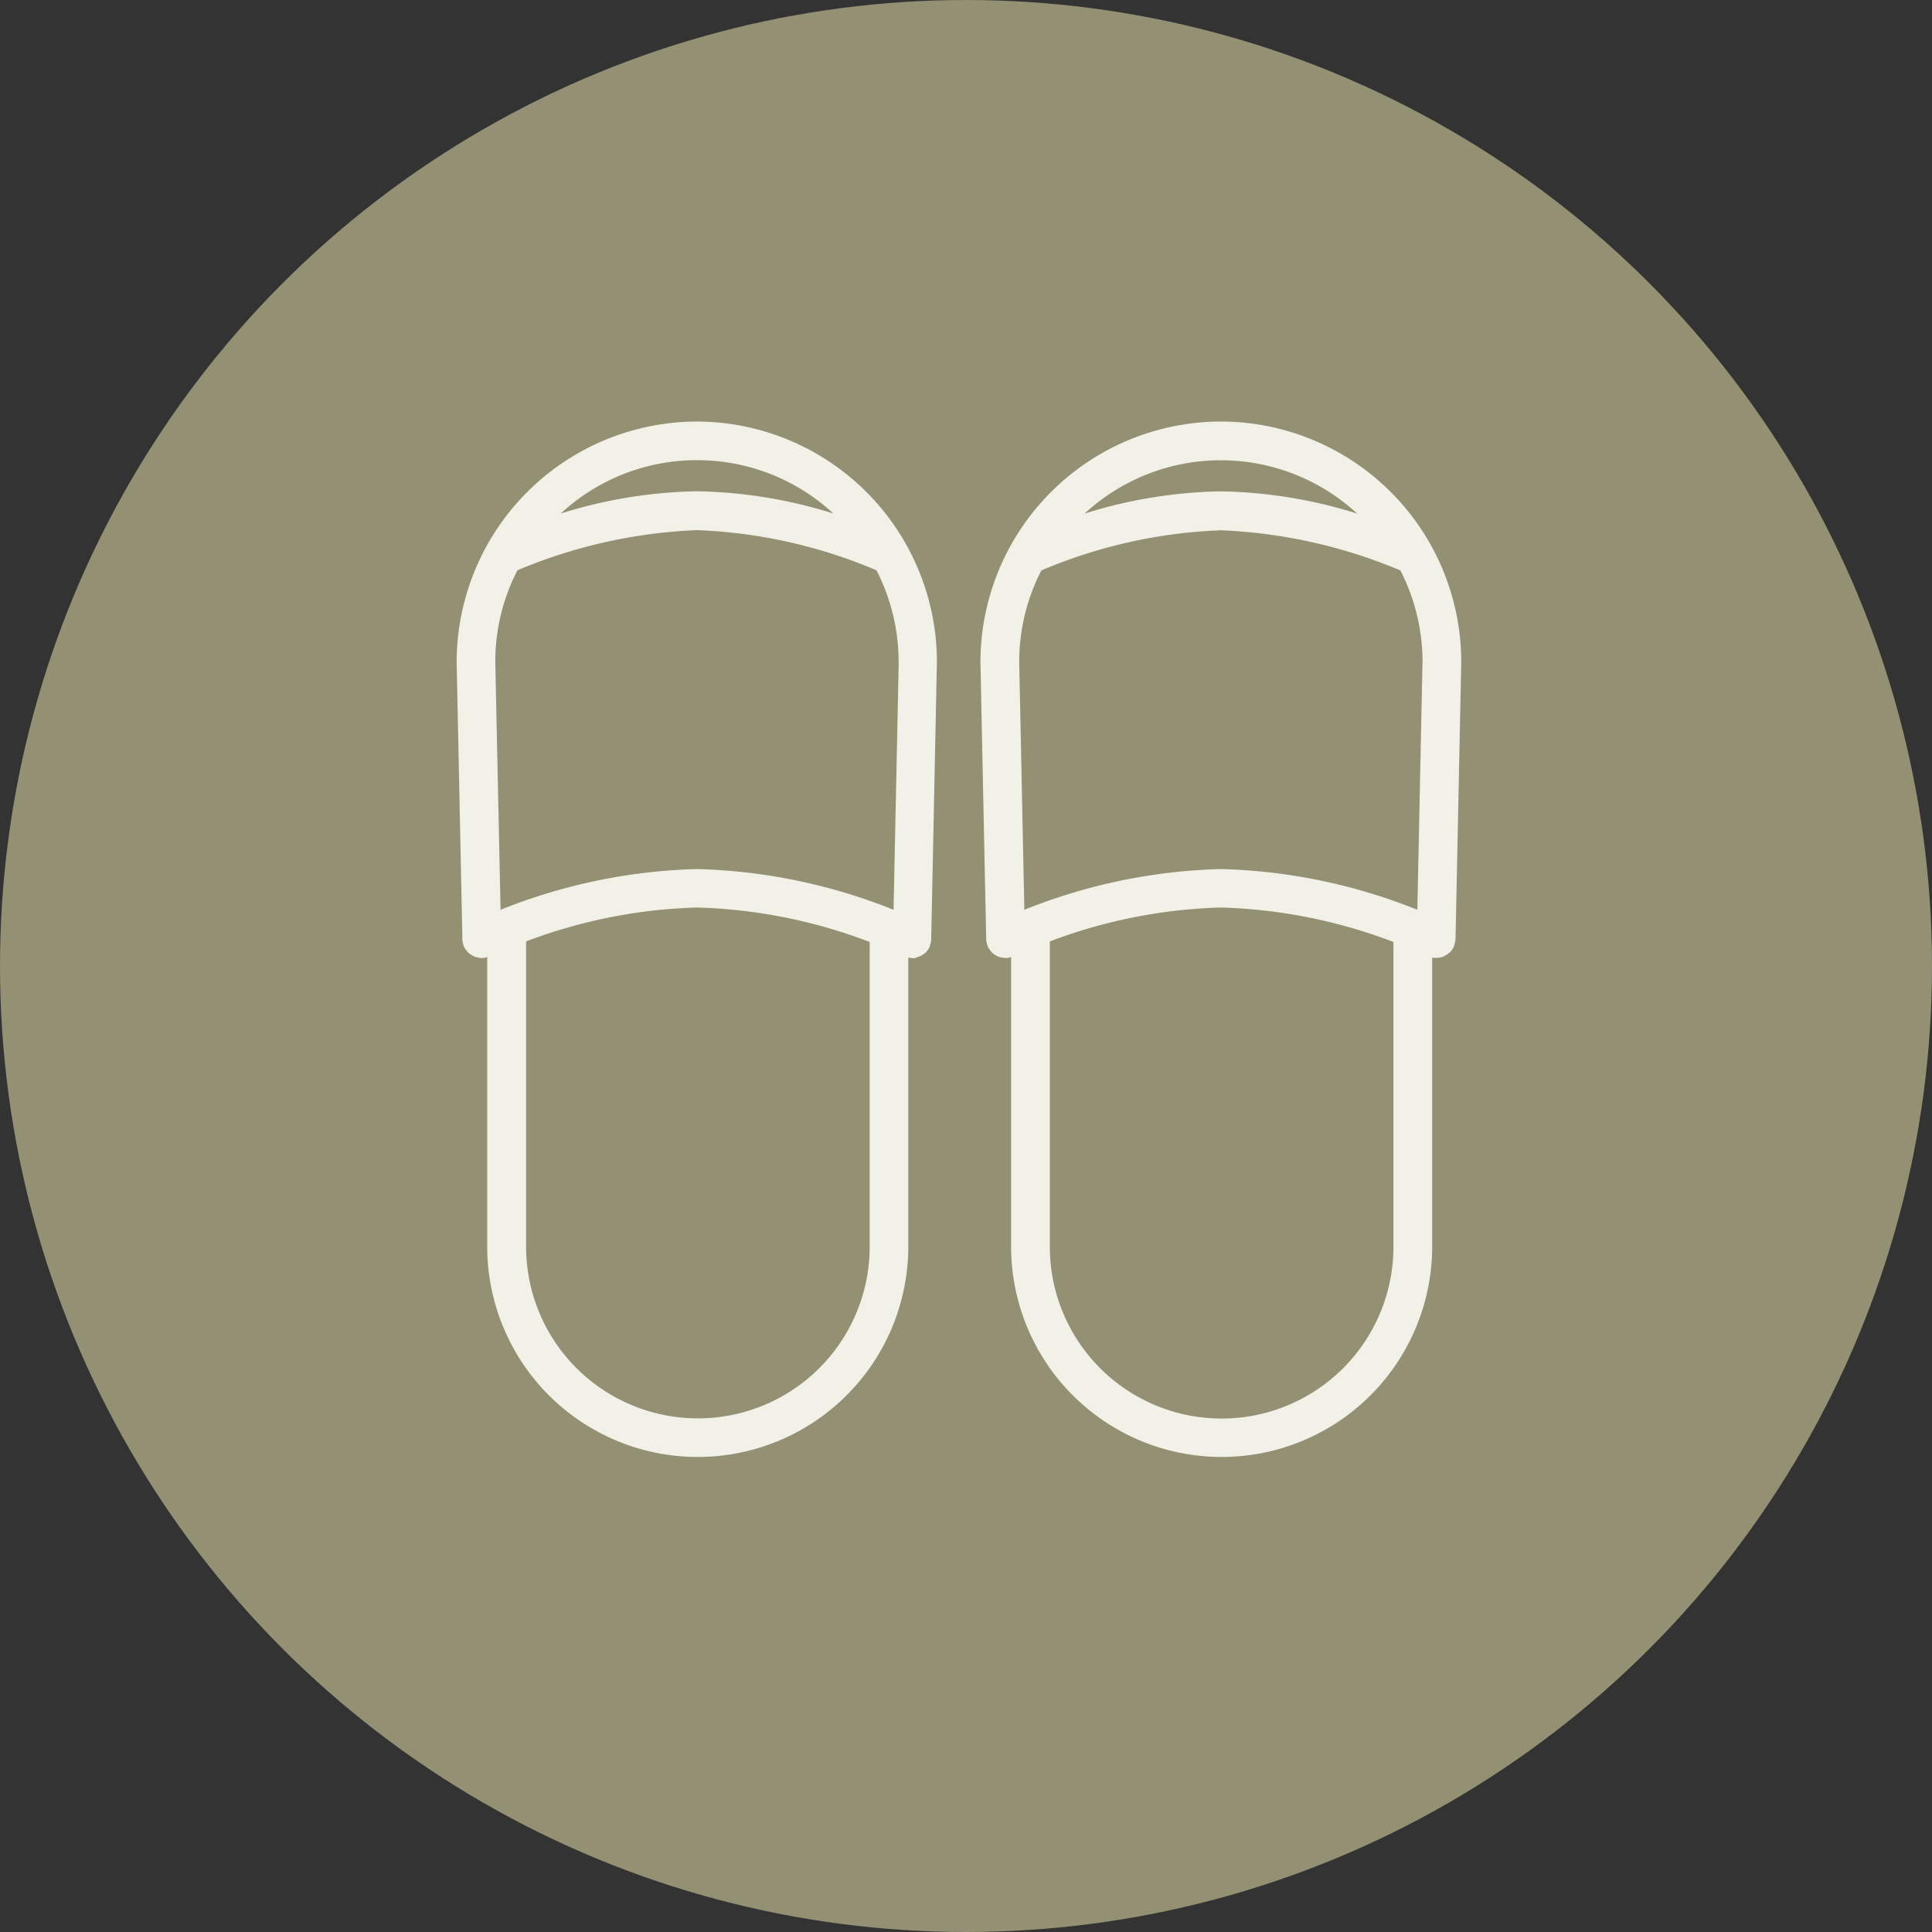
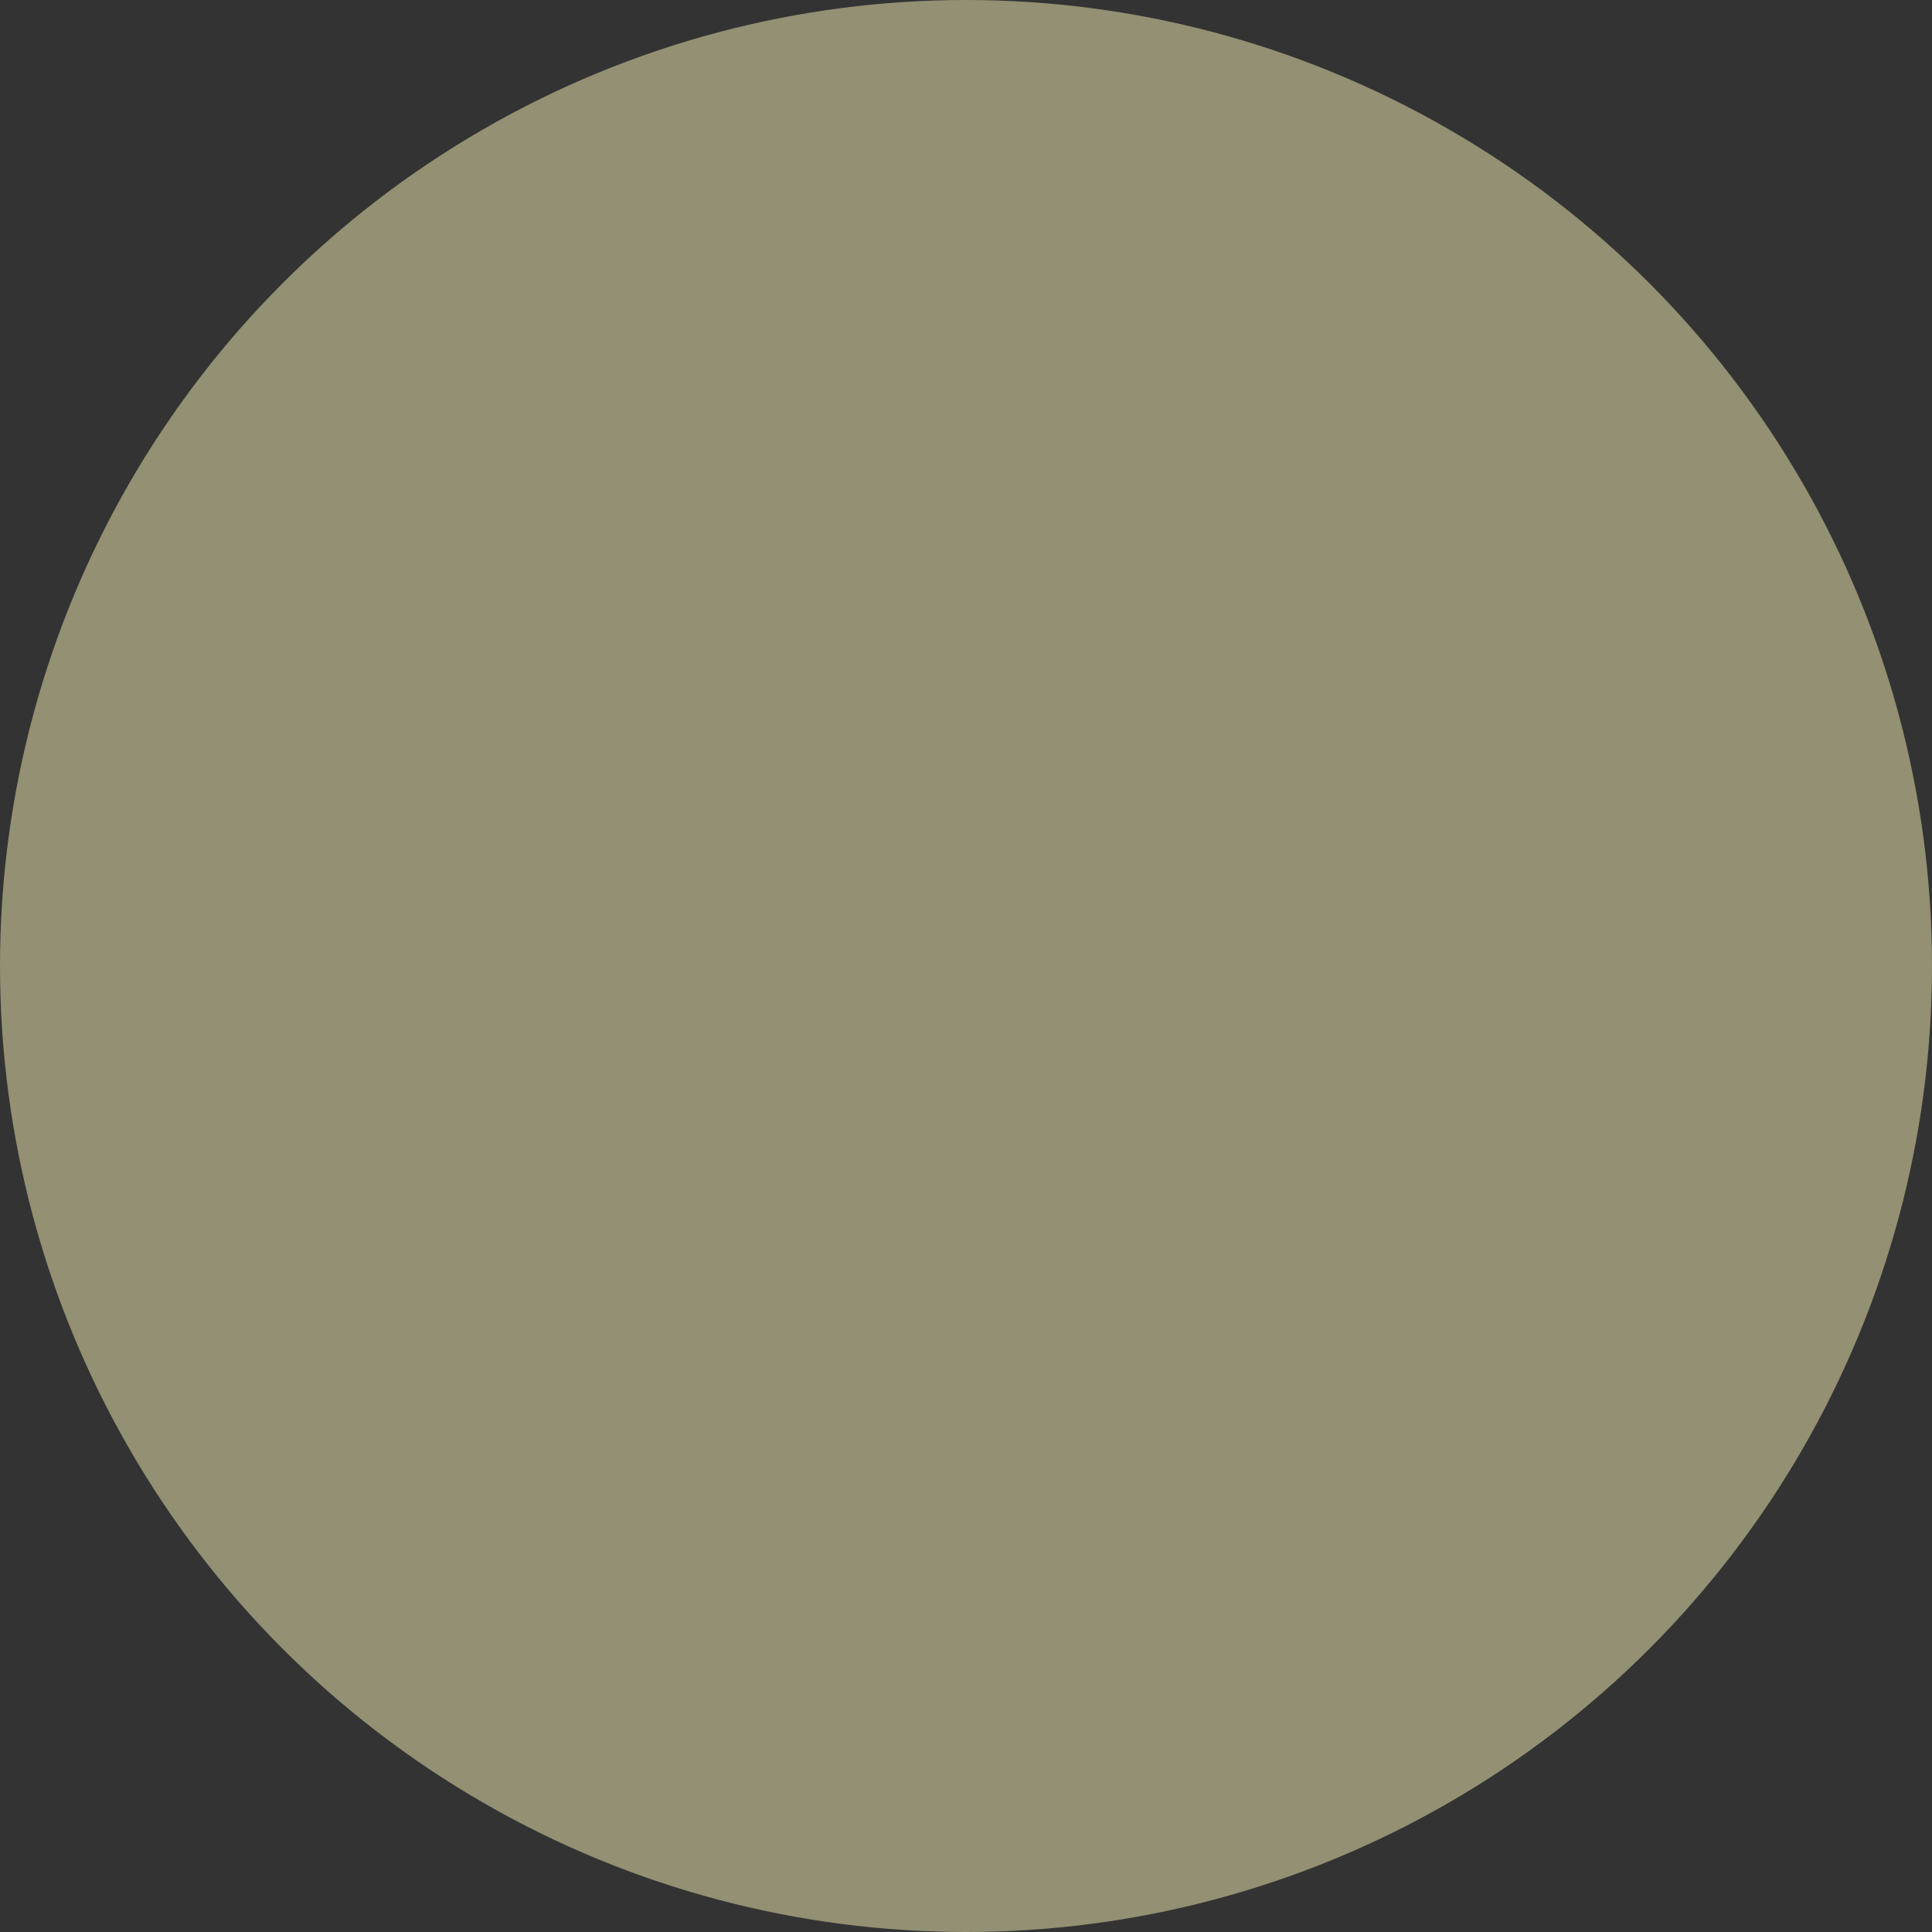
<svg xmlns="http://www.w3.org/2000/svg" width="55" height="55">
  <rect width="100%" height="100%" fill="#333333" stroke="none" />
  <defs>
    <clipPath id="a">
-       <path data-name="長方形 1635" fill="#f2f1e8" d="M0 0h28.6v29.553H0z" />
-     </clipPath>
+       </clipPath>
  </defs>
  <g data-name="グループ 1072" transform="translate(-561.25 -6725.24)">
    <circle data-name="楕円形 15" cx="27.5" cy="27.5" r="27.5" transform="translate(561.25 6725.24)" fill="#939073" />
    <g data-name="グループ 1075">
      <g data-name="グループ 1074" transform="translate(574.25 6737.24)" clip-path="url(#a)" fill="#f2f1e8">
-         <path data-name="パス 890" d="M6.844 0A6.856 6.856 0 0 0 0 6.855l.163 7.875a.194.194 0 0 0 0 .042.565.565 0 0 0 .016.076.4.4 0 0 0 .021.08.3.3 0 0 0 .013.033.41.41 0 0 0 .048.072.905.905 0 0 0 .073.09.471.471 0 0 0 .1.068.406.406 0 0 0 .084.046.781.781 0 0 0 .1.024.4.4 0 0 0 .141.011.644.644 0 0 0 .091-.021l.02-.005v8.314a5.994 5.994 0 0 0 11.987 0v-8.3a.615.615 0 0 0 .106.012c.056.024.114-.009.232-.053a.63.63 0 0 0 .153-.1.561.561 0 0 0 .114-.155v-.012a.4.4 0 0 0 .026-.085.49.49 0 0 0 .021-.094v-.037l.163-7.891A6.852 6.852 0 0 0 6.844 0m5.741 6.835-.147 7.065a16.1 16.1 0 0 0-5.594-1.16A16.1 16.1 0 0 0 1.25 13.9L1.1 6.844a5.665 5.665 0 0 1 .631-2.61 14.651 14.651 0 0 1 5.11-1.142 14.447 14.447 0 0 1 5.111 1.143 5.717 5.717 0 0 1 .63 2.6M6.844 1.1a5.7 5.7 0 0 1 3.881 1.519 13.7 13.7 0 0 0-3.881-.634 13.685 13.685 0 0 0-3.88.634A5.693 5.693 0 0 1 6.844 1.1M1.977 14.8a14.863 14.863 0 0 1 4.867-.965 14.9 14.9 0 0 1 4.914.981v8.741a4.891 4.891 0 0 1-9.781 0Z" />
-         <path data-name="パス 891" d="M21.755 0a6.856 6.856 0 0 0-6.844 6.855l.164 7.875a.226.226 0 0 0 0 .036.642.642 0 0 0 .017.082.46.46 0 0 0 .022.081.183.183 0 0 0 .013.033.383.383 0 0 0 .048.071.418.418 0 0 0 .161.154.5.5 0 0 0 .091.05.915.915 0 0 0 .109.025.758.758 0 0 0 .114.012.489.489 0 0 0 .113-.022l.021-.006v8.314a5.994 5.994 0 0 0 11.987 0v-8.3a.6.6 0 0 0 .29-.019l.061-.026a.71.71 0 0 0 .157-.111.348.348 0 0 0 .077-.1.251.251 0 0 0 .047-.111l.015-.057.01-.044a.285.285 0 0 0 .008-.056l.163-7.891A6.852 6.852 0 0 0 21.755 0m5.741 6.835-.147 7.065a16.071 16.071 0 0 0-5.594-1.16 16.1 16.1 0 0 0-5.594 1.16l-.146-7.052a5.665 5.665 0 0 1 .631-2.61 14.438 14.438 0 0 1 5.11-1.142 14.689 14.689 0 0 1 5.111 1.143 5.725 5.725 0 0 1 .63 2.6m-9.622-4.218a5.718 5.718 0 0 1 7.761 0 13.7 13.7 0 0 0-3.881-.634 13.685 13.685 0 0 0-3.88.634m8.793 12.2v8.741a4.891 4.891 0 0 1-9.781 0V14.8a14.863 14.863 0 0 1 4.867-.965 14.9 14.9 0 0 1 4.914.981m1.417.136Z" />
-       </g>
+         </g>
    </g>
  </g>
</svg>